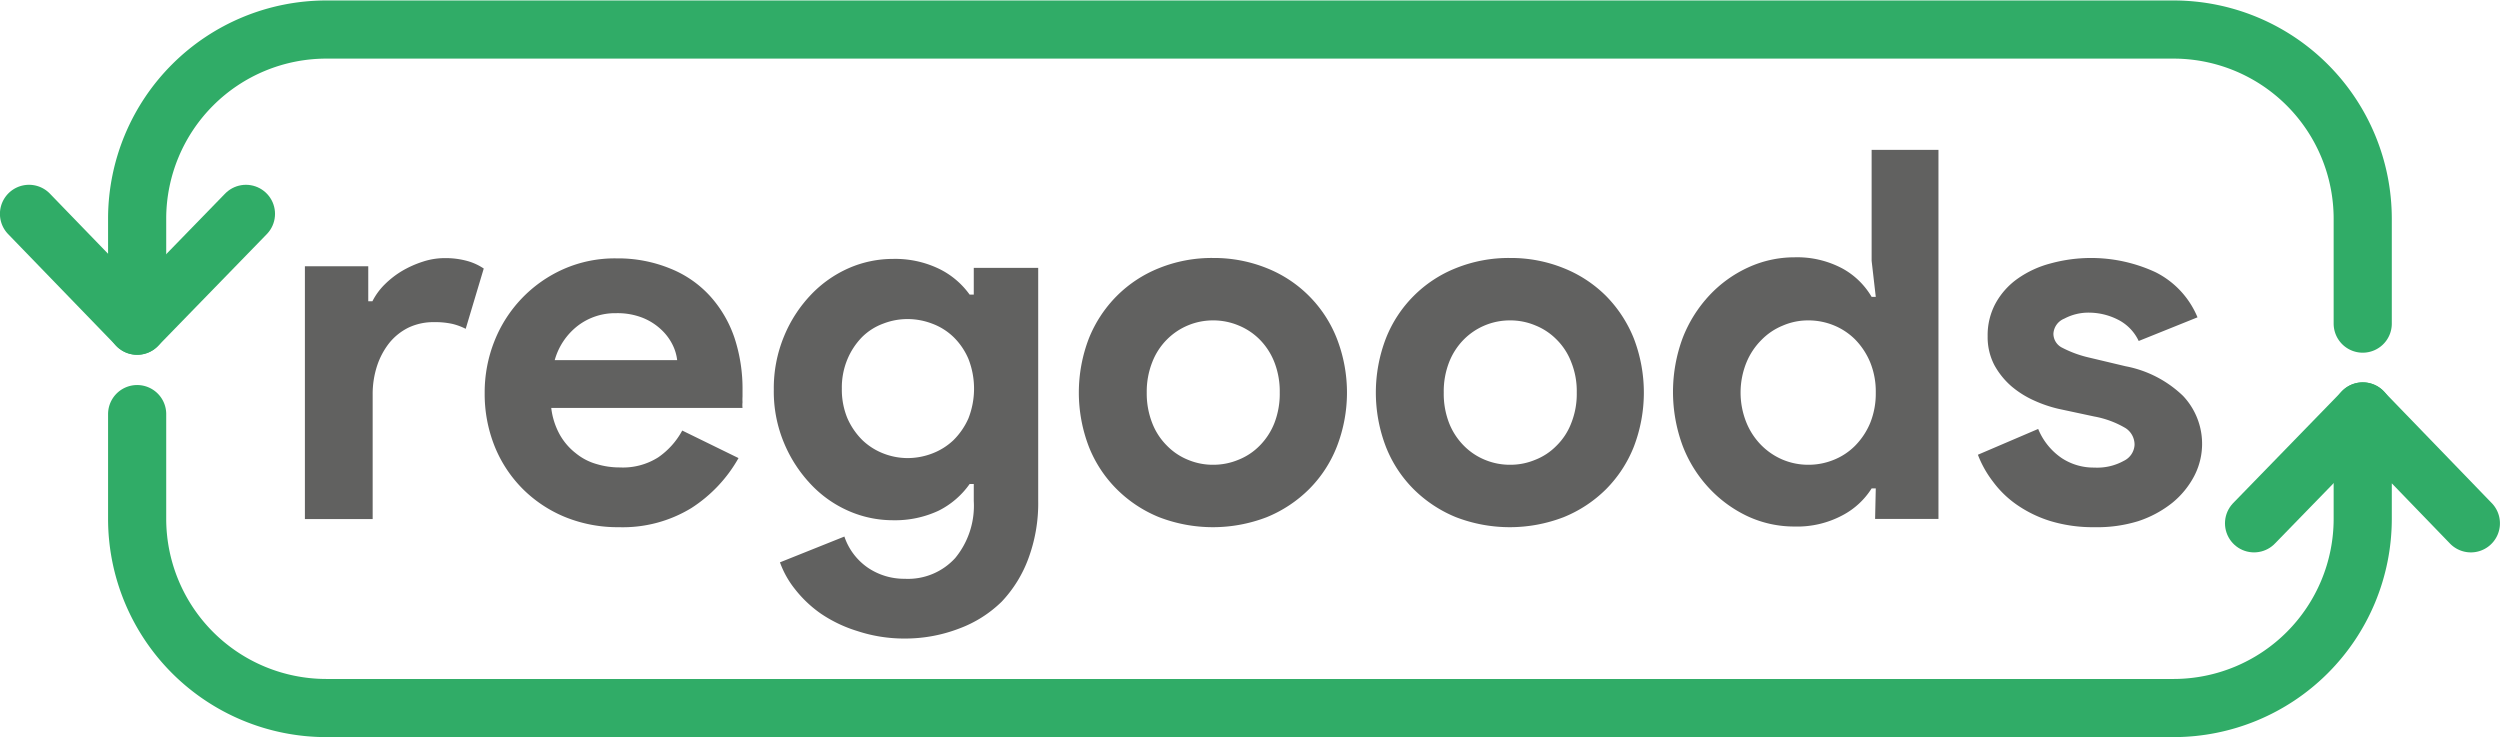
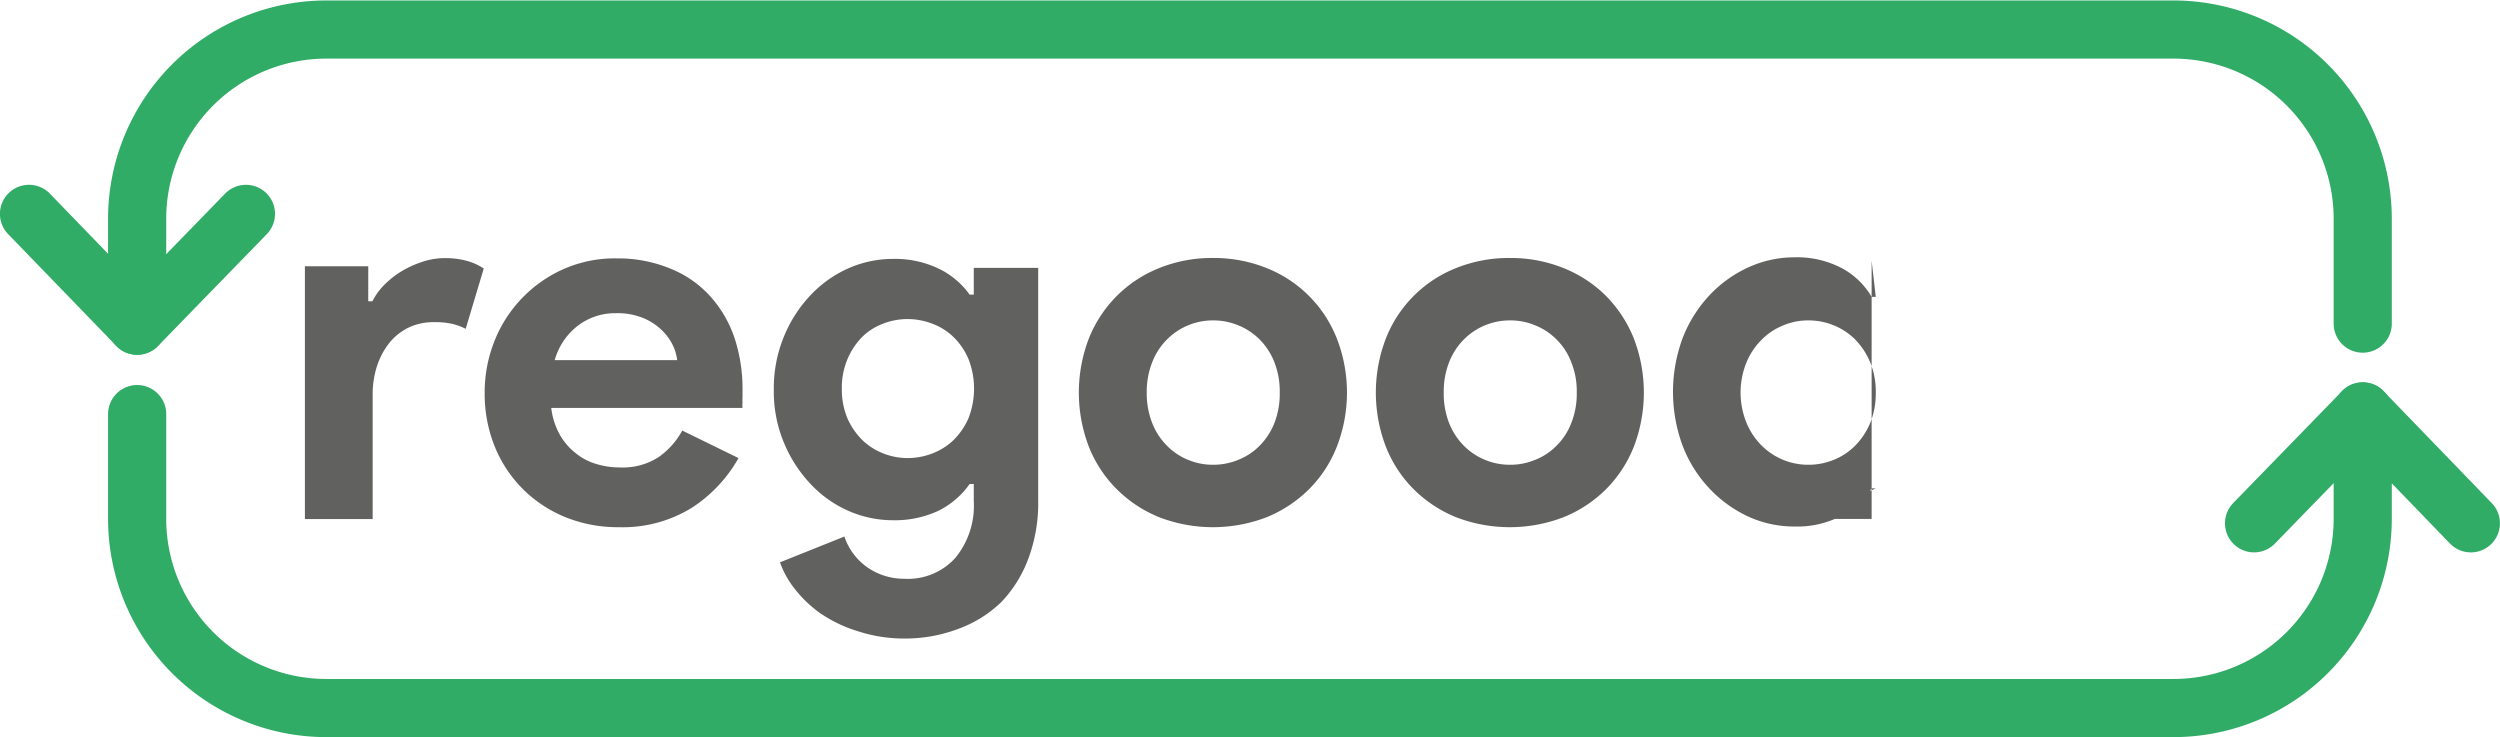
<svg xmlns="http://www.w3.org/2000/svg" id="Livello_1" viewBox="0 0 187.03 55.15">
  <defs>
    <style>.cls-1{fill:none;stroke:#30ac67;stroke-linecap:round;stroke-linejoin:round;stroke-width:4.35px;}.cls-2{fill:#616160;}</style>
  </defs>
  <path class="cls-1" d="M28.77,53.79l8.09,8.36V54.09A14.16,14.16,0,0,1,51,40H189.24a14.16,14.16,0,0,1,14.12,14.13V62" transform="translate(-26.6 -37.79)" />
  <line class="cls-1" x1="18.4" y1="16" x2="10.26" y2="24.37" />
  <path class="cls-1" d="M211.45,76.94l-8.09-8.37v8.06a14.16,14.16,0,0,1-14.12,14.13H51A14.16,14.16,0,0,1,36.86,76.63V68.77" transform="translate(-26.6 -37.79)" />
  <line class="cls-1" x1="168.63" y1="39.15" x2="176.77" y2="30.78" />
  <path class="cls-2" d="M49.41,57.71h4.74v2.62h.31a4.88,4.88,0,0,1,.93-1.27,6.78,6.78,0,0,1,1.29-1,7.68,7.68,0,0,1,1.54-.69,5.26,5.26,0,0,1,1.64-.27,6.15,6.15,0,0,1,1.72.22,4.23,4.23,0,0,1,1.21.56l-1.35,4.51a4.56,4.56,0,0,0-1-.37,6,6,0,0,0-1.37-.13,4.36,4.36,0,0,0-1.89.4,4.28,4.28,0,0,0-1.45,1.15,5.55,5.55,0,0,0-.92,1.72,6.79,6.79,0,0,0-.33,2.16v9.3H49.41Z" transform="translate(-26.6 -37.79)" />
  <path class="cls-2" d="M81.85,72.06a10.64,10.64,0,0,1-3.53,3.74,9.84,9.84,0,0,1-5.42,1.43,10.42,10.42,0,0,1-4-.75,9.7,9.7,0,0,1-3.19-2.11,9.58,9.58,0,0,1-2.1-3.18,10.52,10.52,0,0,1-.75-4,10.37,10.37,0,0,1,.73-3.88,9.84,9.84,0,0,1,5.15-5.38,9.49,9.49,0,0,1,4-.81,10.3,10.3,0,0,1,4,.76,8.08,8.08,0,0,1,3,2.08,8.91,8.91,0,0,1,1.82,3.14A12.19,12.19,0,0,1,82.15,67v.46a3.31,3.31,0,0,0,0,.42,1.91,1.91,0,0,0,0,.43H67.84a5.43,5.43,0,0,0,.64,2,4.63,4.63,0,0,0,1.2,1.39,4.31,4.31,0,0,0,1.56.81,5.94,5.94,0,0,0,1.73.25A4.92,4.92,0,0,0,75.85,72a5.75,5.75,0,0,0,1.79-2Zm-4.59-7.33a3.48,3.48,0,0,0-.33-1.12,3.94,3.94,0,0,0-.85-1.15,4.43,4.43,0,0,0-1.39-.89,5.13,5.13,0,0,0-2-.35,4.6,4.6,0,0,0-2.85.93,4.92,4.92,0,0,0-1.74,2.58Z" transform="translate(-26.6 -37.79)" />
  <path class="cls-2" d="M94.3,85.56A11.16,11.16,0,0,1,90.74,85,10.16,10.16,0,0,1,88,83.69a8.92,8.92,0,0,1-1.93-1.83,7,7,0,0,1-1.12-2l4.82-1.93a4.61,4.61,0,0,0,1.77,2.34,4.84,4.84,0,0,0,2.74.82,4.78,4.78,0,0,0,3.78-1.55,6.15,6.15,0,0,0,1.39-4.27V74h-.31a6.27,6.27,0,0,1-2.33,2,7.69,7.69,0,0,1-3.41.71,8.24,8.24,0,0,1-3.3-.69,8.61,8.61,0,0,1-2.84-2,10.18,10.18,0,0,1-2-3.08,9.93,9.93,0,0,1-.77-4,10.12,10.12,0,0,1,.77-4,10,10,0,0,1,2-3.09,8.79,8.79,0,0,1,2.84-2,8.24,8.24,0,0,1,3.3-.69,7.55,7.55,0,0,1,3.41.72,6.09,6.09,0,0,1,2.33,1.95h.31v-2h4.82V75.26a11.86,11.86,0,0,1-.73,4.3,9.42,9.42,0,0,1-2,3.24,9,9,0,0,1-3.15,2A11.25,11.25,0,0,1,94.3,85.56Zm.2-13.5a5.15,5.15,0,0,0,1.83-.34,4.75,4.75,0,0,0,1.6-1,5.31,5.31,0,0,0,1.12-1.63,6.1,6.1,0,0,0,0-4.45A5.06,5.06,0,0,0,97.93,63a4.6,4.6,0,0,0-1.6-1,5.15,5.15,0,0,0-1.83-.34,5,5,0,0,0-1.82.34,4.38,4.38,0,0,0-1.58,1A5.28,5.28,0,0,0,90,64.66a5.48,5.48,0,0,0-.42,2.21A5.56,5.56,0,0,0,90,69.09a5.31,5.31,0,0,0,1.12,1.63,4.77,4.77,0,0,0,1.58,1A5,5,0,0,0,94.5,72.06Z" transform="translate(-26.6 -37.79)" />
  <path class="cls-2" d="M117.37,57.09a10.56,10.56,0,0,1,4,.76,9.33,9.33,0,0,1,5.24,5.26,11.17,11.17,0,0,1,0,8.1,9.29,9.29,0,0,1-2.08,3.18,9.68,9.68,0,0,1-3.16,2.09,11.2,11.2,0,0,1-8.06,0,9.58,9.58,0,0,1-3.16-2.09,9.31,9.31,0,0,1-2.09-3.18,11.31,11.31,0,0,1,0-8.1,9.51,9.51,0,0,1,2.09-3.18,9.4,9.4,0,0,1,3.16-2.08A10.52,10.52,0,0,1,117.37,57.09Zm0,15.47a4.87,4.87,0,0,0,1.87-.37,4.61,4.61,0,0,0,1.6-1.06,5,5,0,0,0,1.1-1.69,6.06,6.06,0,0,0,.4-2.28,6,6,0,0,0-.4-2.27,5,5,0,0,0-1.1-1.7,4.76,4.76,0,0,0-1.6-1.06,4.87,4.87,0,0,0-1.87-.37,4.85,4.85,0,0,0-3.47,1.43,4.9,4.9,0,0,0-1.1,1.7,6,6,0,0,0-.41,2.27,6.06,6.06,0,0,0,.41,2.28,4.85,4.85,0,0,0,1.1,1.69,4.63,4.63,0,0,0,1.58,1.06A4.79,4.79,0,0,0,117.37,72.56Z" transform="translate(-26.6 -37.79)" />
  <path class="cls-2" d="M139.58,57.09a10.52,10.52,0,0,1,4,.76,9.44,9.44,0,0,1,3.17,2.08,9.64,9.64,0,0,1,2.08,3.18,11.31,11.31,0,0,1,0,8.1,9.44,9.44,0,0,1-2.08,3.18,9.62,9.62,0,0,1-3.17,2.09,11.2,11.2,0,0,1-8.06,0,9.68,9.68,0,0,1-3.16-2.09,9.29,9.29,0,0,1-2.08-3.18,11.31,11.31,0,0,1,0-8.1,9.33,9.33,0,0,1,5.24-5.26A10.56,10.56,0,0,1,139.58,57.09Zm0,15.47a4.8,4.8,0,0,0,1.87-.37,4.52,4.52,0,0,0,1.6-1.06,4.72,4.72,0,0,0,1.1-1.69,5.87,5.87,0,0,0,.41-2.28,5.78,5.78,0,0,0-.41-2.27,4.76,4.76,0,0,0-1.1-1.7,4.66,4.66,0,0,0-1.6-1.06,4.8,4.8,0,0,0-1.87-.37,4.85,4.85,0,0,0-3.47,1.43,5,5,0,0,0-1.1,1.7,6,6,0,0,0-.4,2.27,6.06,6.06,0,0,0,.4,2.28,5,5,0,0,0,1.1,1.69,4.73,4.73,0,0,0,1.58,1.06A4.86,4.86,0,0,0,139.58,72.56Z" transform="translate(-26.6 -37.79)" />
-   <path class="cls-2" d="M166.93,74.33h-.31a5.71,5.71,0,0,1-2.16,2,7.18,7.18,0,0,1-3.62.85,8.26,8.26,0,0,1-3.46-.75,9.42,9.42,0,0,1-2.89-2.09,9.7,9.7,0,0,1-2-3.18,11.6,11.6,0,0,1,0-8.1,9.92,9.92,0,0,1,2-3.18,9.22,9.22,0,0,1,2.89-2.08,8.27,8.27,0,0,1,3.46-.76,7.18,7.18,0,0,1,3.62.85A5.71,5.71,0,0,1,166.62,60h.31l-.31-2.7V49h5V76.61h-4.74Zm-5.05-1.77a5,5,0,0,0,1.91-.37,4.71,4.71,0,0,0,1.6-1.06,5.36,5.36,0,0,0,1.12-1.69,5.87,5.87,0,0,0,.42-2.28,5.78,5.78,0,0,0-.42-2.27,5.41,5.41,0,0,0-1.12-1.7,4.86,4.86,0,0,0-1.6-1.06,5,5,0,0,0-1.91-.37,4.76,4.76,0,0,0-1.91.39,4.71,4.71,0,0,0-1.6,1.08,5.14,5.14,0,0,0-1.12,1.69,6,6,0,0,0,0,4.48,5.19,5.19,0,0,0,1.12,1.7,5,5,0,0,0,1.6,1.08A4.93,4.93,0,0,0,161.88,72.56Z" transform="translate(-26.6 -37.79)" />
-   <path class="cls-2" d="M183.28,77.23a11,11,0,0,1-3.29-.46,9.16,9.16,0,0,1-2.51-1.22,7.6,7.6,0,0,1-1.79-1.74,7.92,7.92,0,0,1-1.12-2l4.51-1.93a4.87,4.87,0,0,0,1.76,2.18,4.33,4.33,0,0,0,2.44.71,4.1,4.1,0,0,0,2.2-.5,1.41,1.41,0,0,0,.81-1.19,1.47,1.47,0,0,0-.67-1.26,7.08,7.08,0,0,0-2.34-.87l-2.66-.57a9.64,9.64,0,0,1-1.83-.62,7.12,7.12,0,0,1-1.72-1.08,5.78,5.78,0,0,1-1.27-1.58,4.53,4.53,0,0,1-.5-2.16,5,5,0,0,1,.6-2.47,5.51,5.51,0,0,1,1.64-1.83A7.61,7.61,0,0,1,180,57.5a11.46,11.46,0,0,1,7.85.65A6.58,6.58,0,0,1,191,61.53L186.6,63.3A3.41,3.41,0,0,0,185,61.68a4.81,4.81,0,0,0-2.08-.5,3.83,3.83,0,0,0-1.89.45,1.29,1.29,0,0,0-.81,1.13,1.17,1.17,0,0,0,.67,1.05,8.41,8.41,0,0,0,1.83.69l2.9.69a8.46,8.46,0,0,1,4.3,2.22,5.22,5.22,0,0,1,.83,6,6.44,6.44,0,0,1-1.64,2,8.18,8.18,0,0,1-2.55,1.37A10.39,10.39,0,0,1,183.28,77.23Z" transform="translate(-26.6 -37.79)" />
+   <path class="cls-2" d="M166.93,74.33h-.31a5.71,5.71,0,0,1-2.16,2,7.18,7.18,0,0,1-3.62.85,8.26,8.26,0,0,1-3.46-.75,9.42,9.42,0,0,1-2.89-2.09,9.7,9.7,0,0,1-2-3.18,11.6,11.6,0,0,1,0-8.1,9.92,9.92,0,0,1,2-3.18,9.22,9.22,0,0,1,2.89-2.08,8.27,8.27,0,0,1,3.46-.76,7.18,7.18,0,0,1,3.62.85A5.71,5.71,0,0,1,166.62,60h.31l-.31-2.7V49V76.61h-4.74Zm-5.05-1.77a5,5,0,0,0,1.91-.37,4.71,4.71,0,0,0,1.6-1.06,5.36,5.36,0,0,0,1.12-1.69,5.87,5.87,0,0,0,.42-2.28,5.78,5.78,0,0,0-.42-2.27,5.41,5.41,0,0,0-1.12-1.7,4.86,4.86,0,0,0-1.6-1.06,5,5,0,0,0-1.91-.37,4.76,4.76,0,0,0-1.91.39,4.71,4.71,0,0,0-1.6,1.08,5.14,5.14,0,0,0-1.12,1.69,6,6,0,0,0,0,4.48,5.19,5.19,0,0,0,1.12,1.7,5,5,0,0,0,1.6,1.08A4.93,4.93,0,0,0,161.88,72.56Z" transform="translate(-26.6 -37.79)" />
</svg>